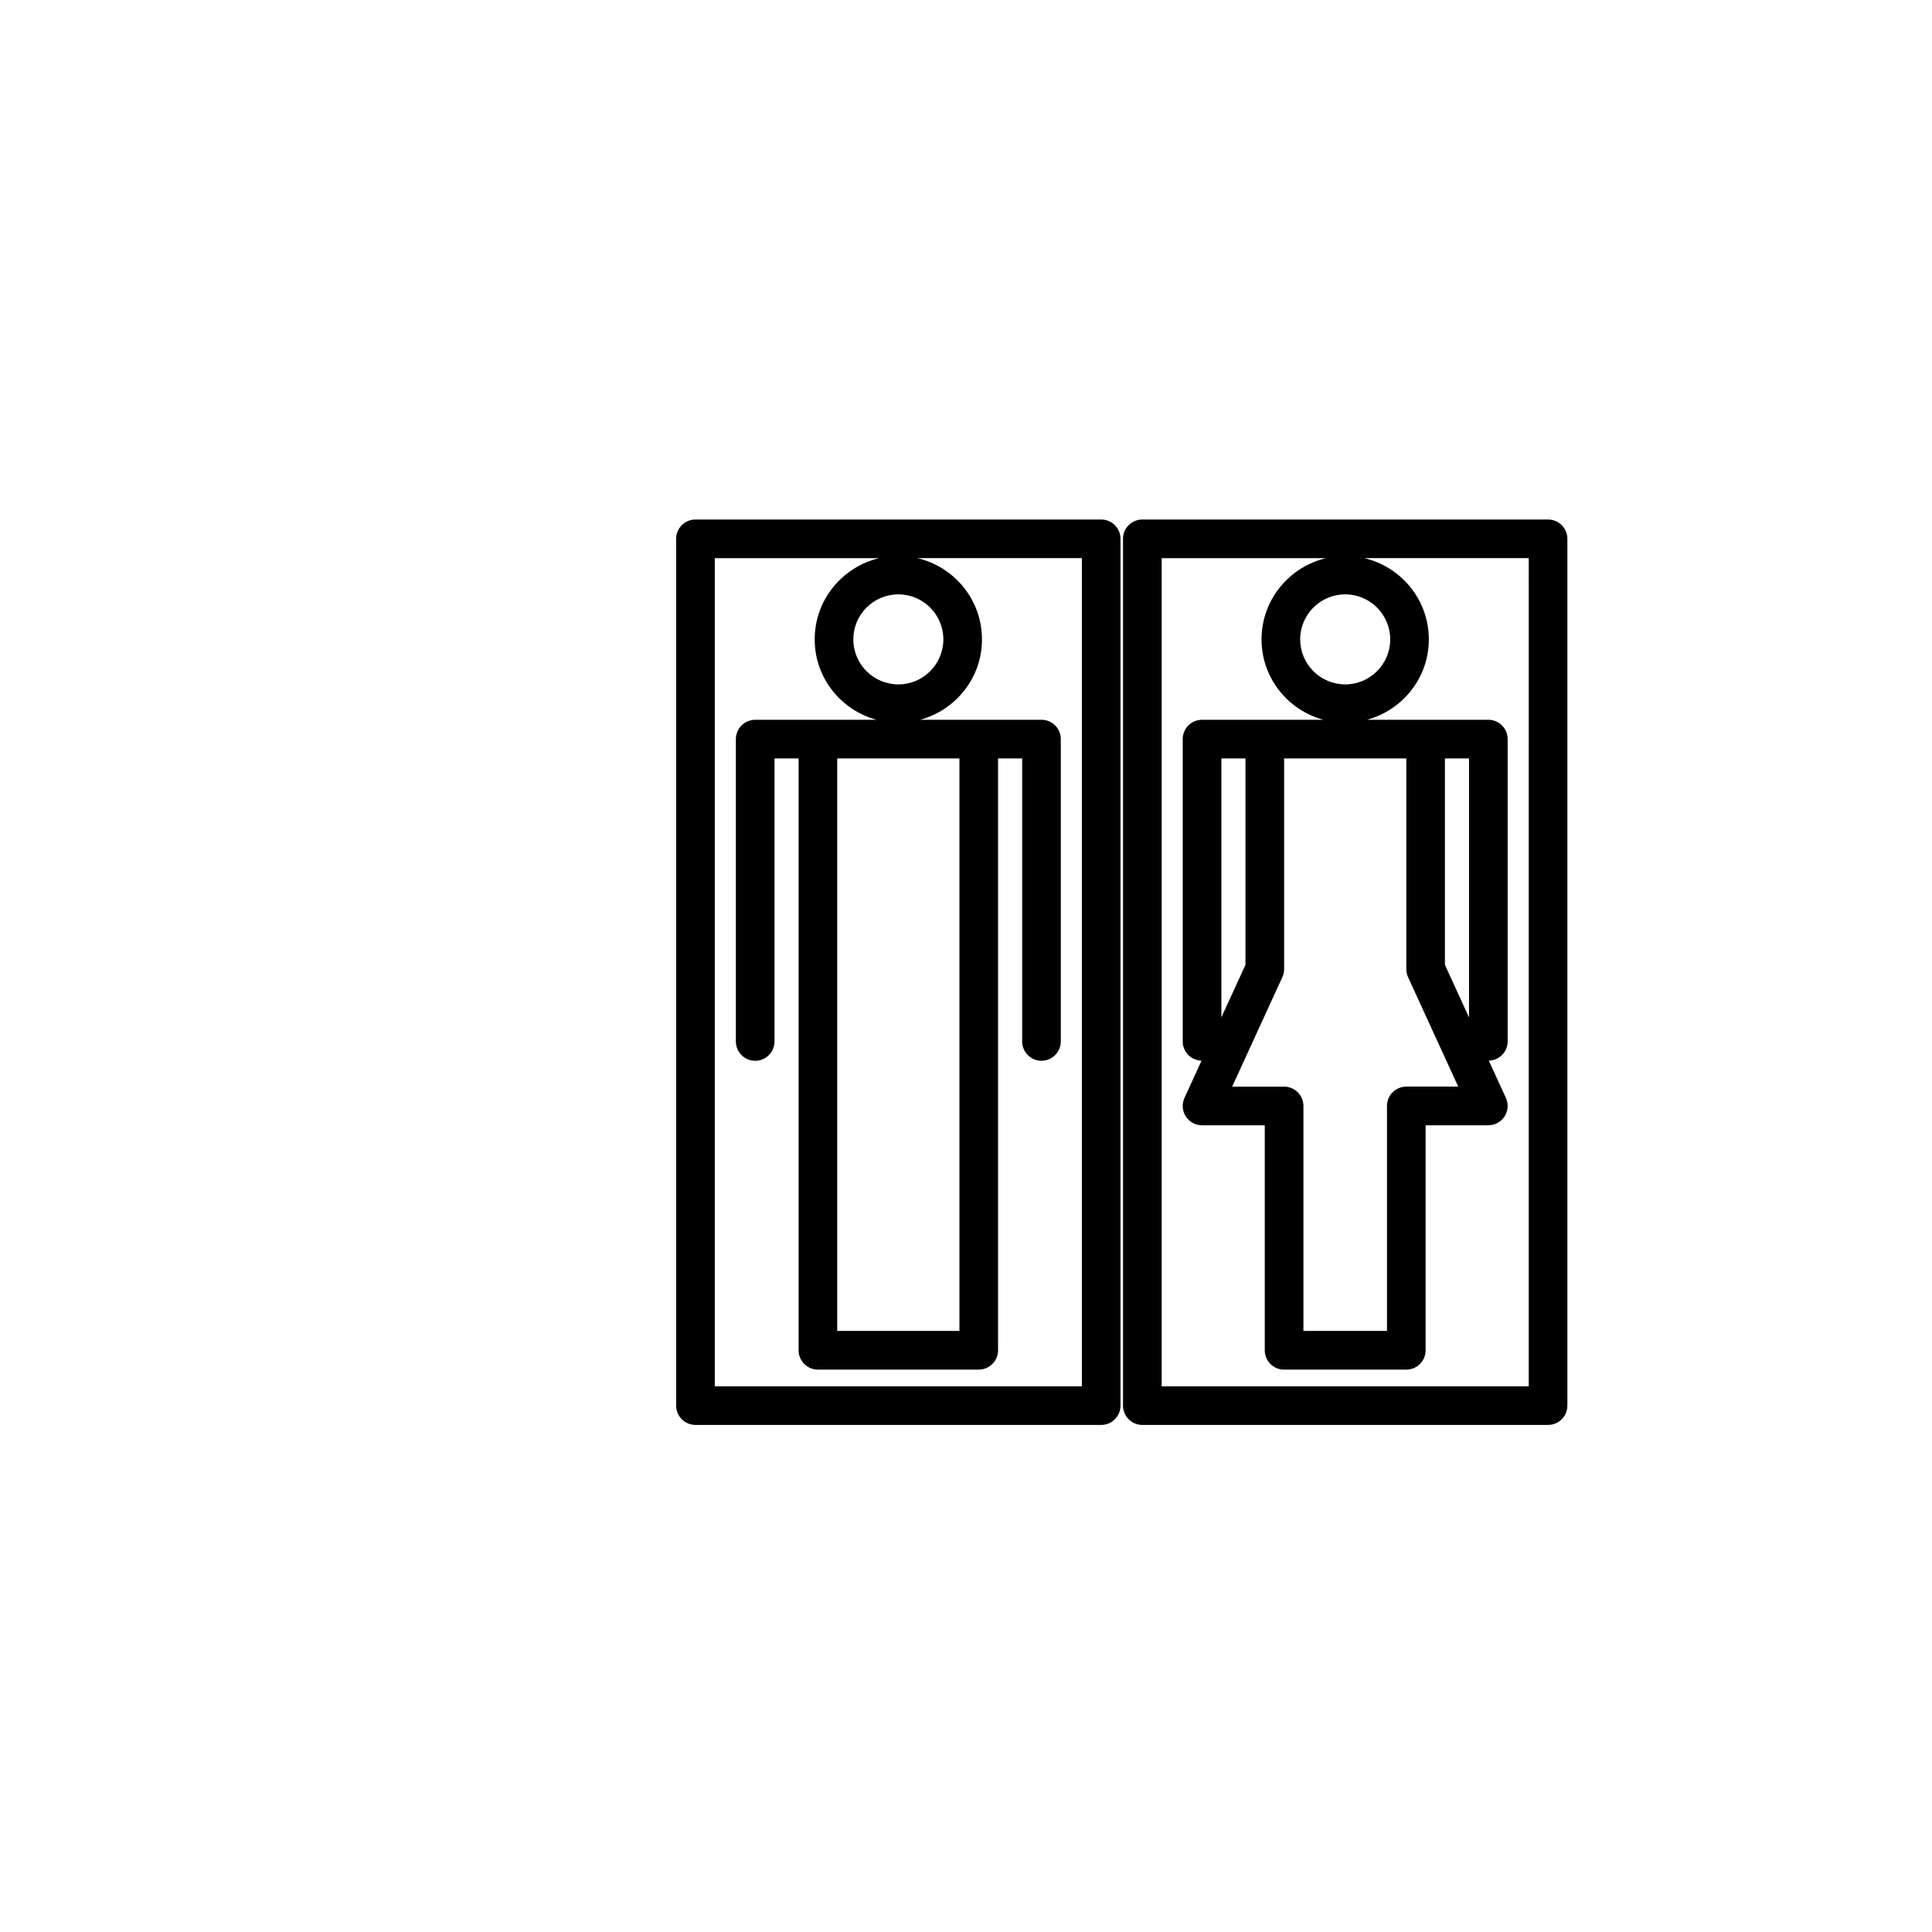
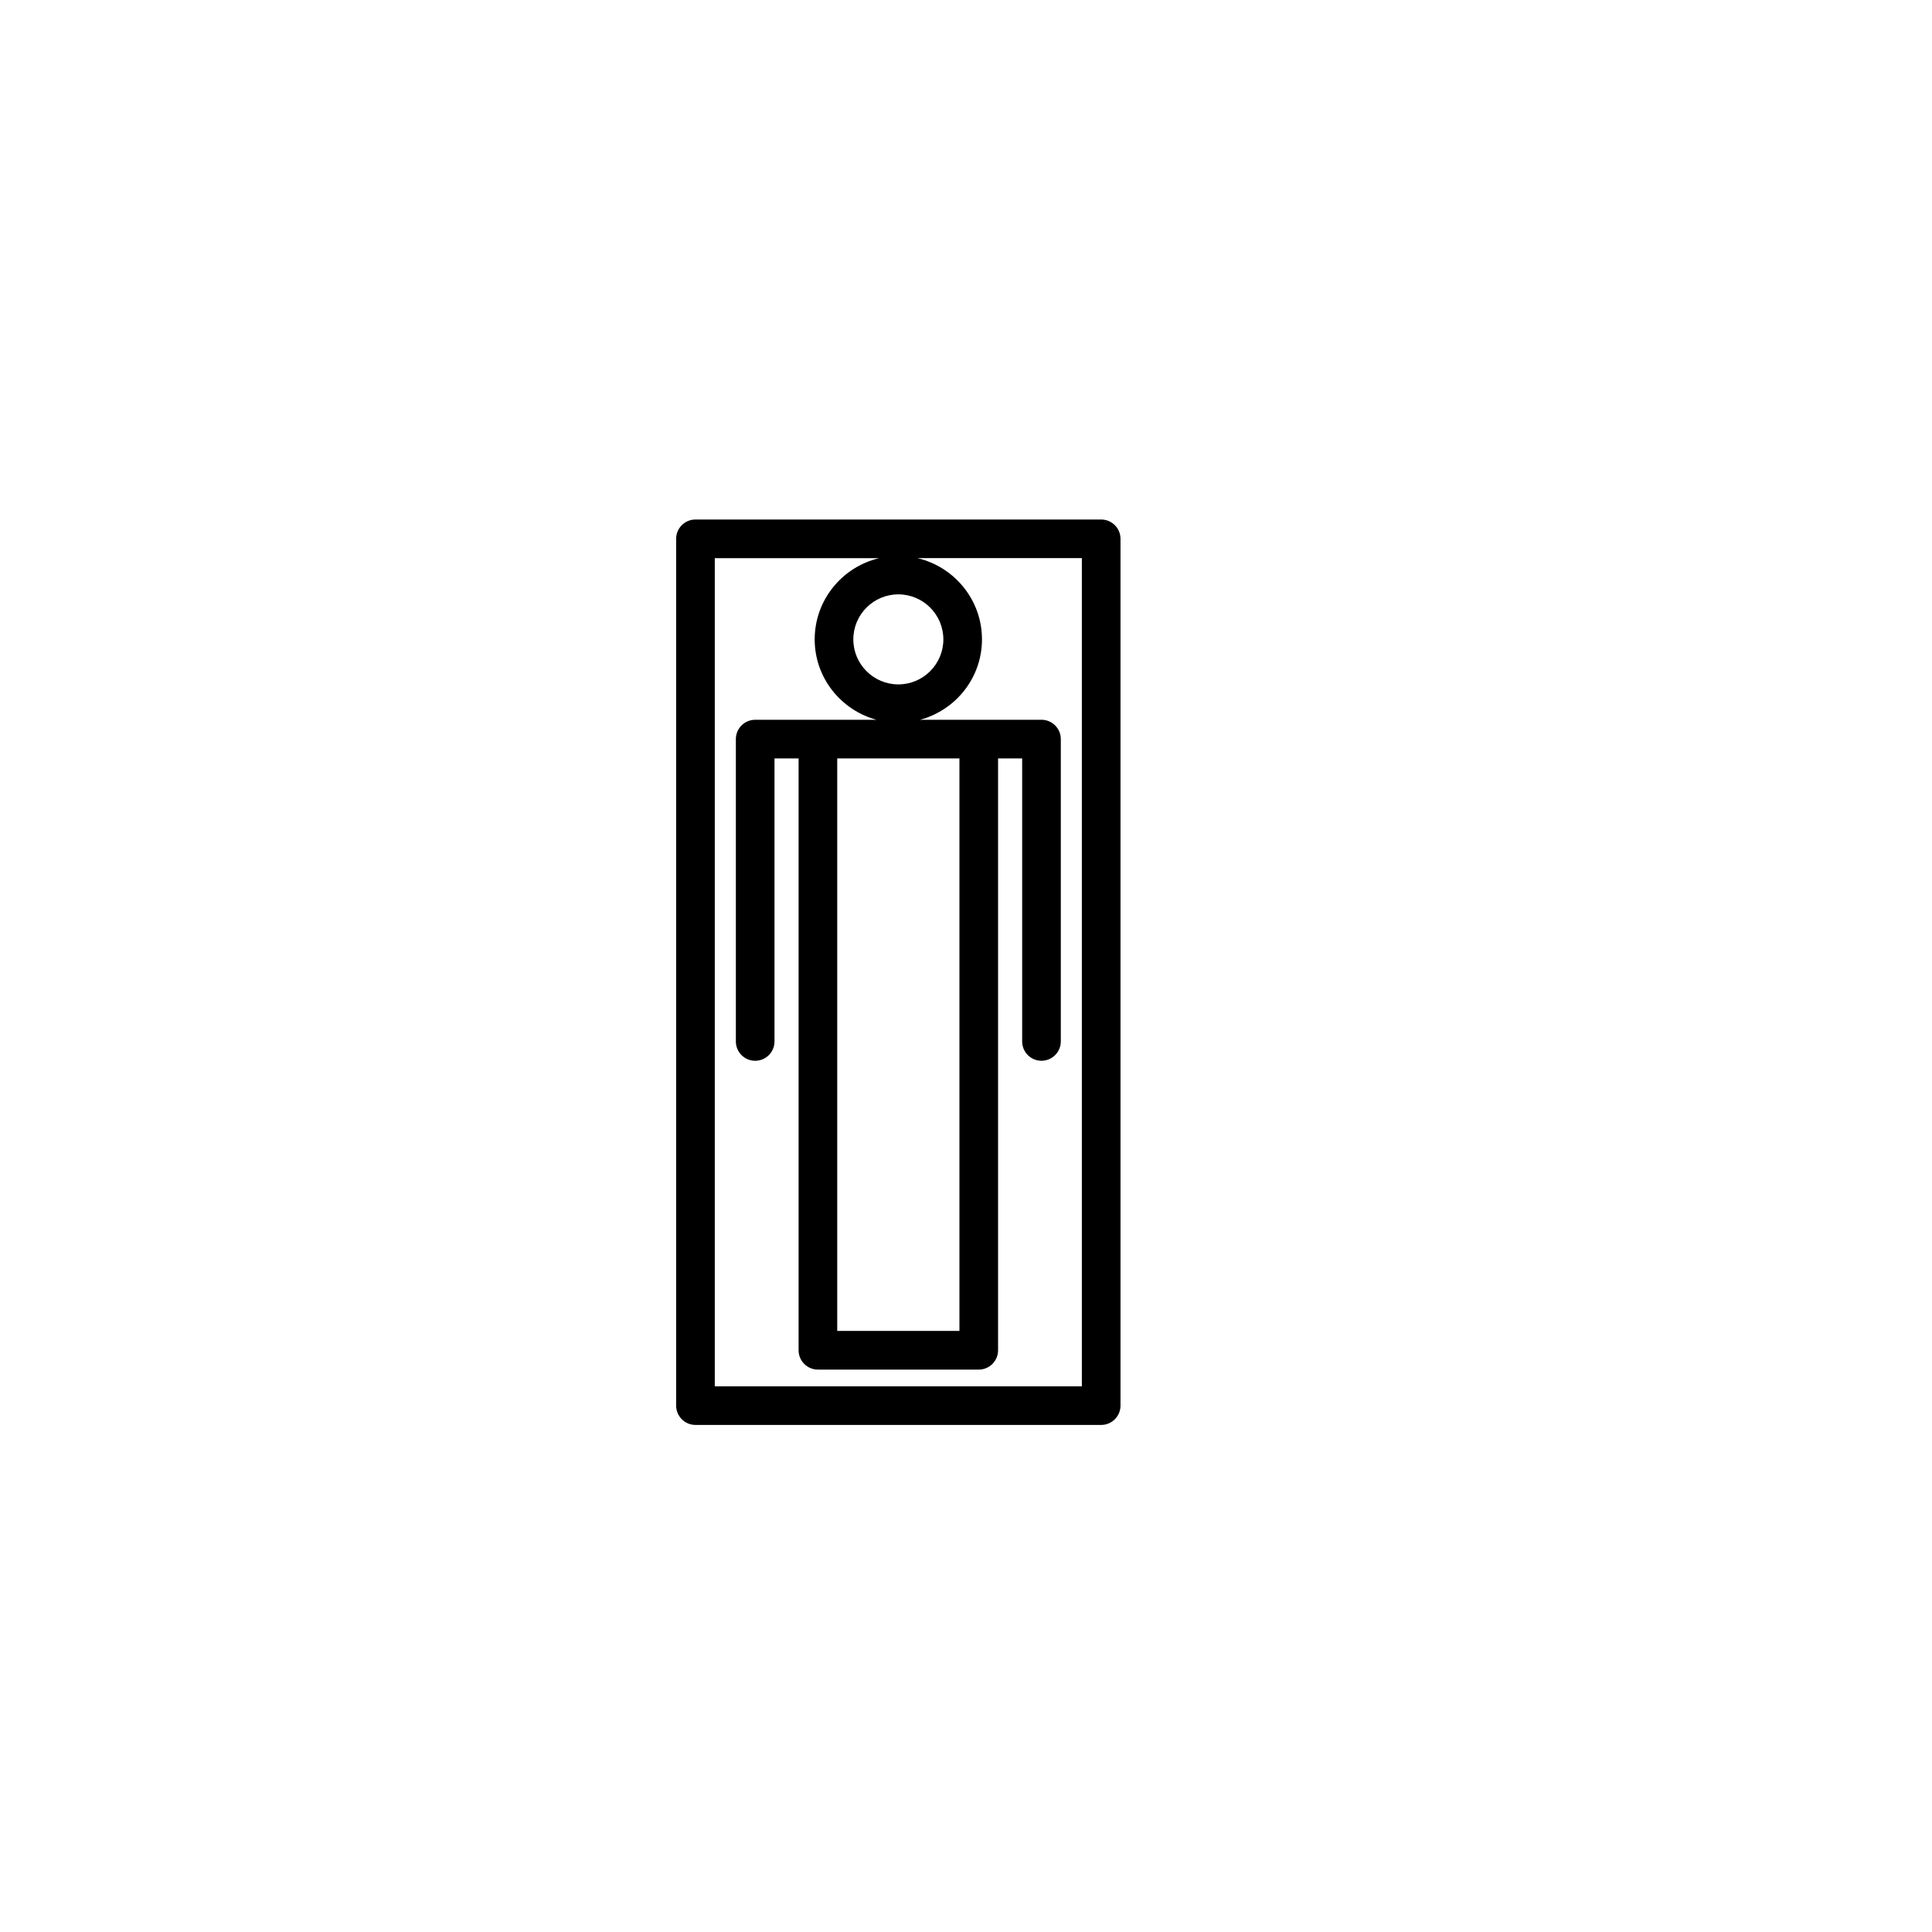
<svg xmlns="http://www.w3.org/2000/svg" version="1.1" id="Layer_1" x="0px" y="0px" width="100px" height="100px" viewBox="0 0 100 100" enable-background="new 0 0 100 100" xml:space="preserve">
  <g>
    <path d="M56.997,26.89h-21c-0.552,0-1,0.448-1,1v44.864c0,0.552,0.448,1,1,1h21c0.552,0,1-0.448,1-1V27.89   C57.997,27.337,57.549,26.89,56.997,26.89z M43.335,39.255h6.325v29.634h-6.325V39.255z M55.997,71.754h-19V28.89h8.509   c-1.909,0.451-3.338,2.16-3.338,4.205c0,1.994,1.362,3.661,3.2,4.161h-3.033h-3.247c-0.552,0-1,0.448-1,1v15.65   c0,0.552,0.448,1,1,1s1-0.448,1-1v-14.65h1.247v30.634c0,0.552,0.448,1,1,1h8.325c0.552,0,1-0.448,1-1V39.255h1.247v14.65   c0,0.552,0.448,1,1,1s1-0.448,1-1v-15.65c0-0.552-0.448-1-1-1H50.66h-3.033c1.838-0.5,3.2-2.167,3.2-4.161   c0-2.045-1.429-3.753-3.338-4.205h8.508V71.754z M46.498,30.764c1.285,0,2.33,1.045,2.33,2.33s-1.045,2.33-2.33,2.33   s-2.33-1.045-2.33-2.33S45.213,30.764,46.498,30.764z" />
-     <path d="M80.127,26.89h-21c-0.552,0-1,0.448-1,1v44.864c0,0.552,0.448,1,1,1h21c0.552,0,1-0.448,1-1V27.89   C81.127,27.337,80.679,26.89,80.127,26.89z M76.036,39.255v13.406l-1.247-2.72V39.255H76.036z M72.88,50.576l2.598,5.667h-2.688   c-0.552,0-1,0.448-1,1v11.646h-4.325V57.244c0-0.552-0.448-1-1-1h-2.688l2.598-5.668c0.06-0.131,0.091-0.273,0.091-0.417V39.255   h6.325V50.16C72.789,50.303,72.82,50.446,72.88,50.576z M63.218,52.661V39.255h1.247v10.686L63.218,52.661z M79.127,71.754h-19   V28.89h8.508c-1.909,0.451-3.338,2.16-3.338,4.205c0,1.994,1.362,3.661,3.2,4.161h-3.033h-3.247c-0.552,0-1,0.448-1,1v15.65   c0,0.543,0.434,0.98,0.974,0.995l-0.883,1.927c-0.142,0.31-0.116,0.67,0.067,0.957c0.184,0.287,0.501,0.46,0.842,0.46h3.247v11.646   c0,0.552,0.448,1,1,1h6.325c0.552,0,1-0.448,1-1V58.244h3.247c0.34,0,0.658-0.173,0.842-0.46c0.184-0.287,0.209-0.647,0.067-0.957   L77.062,54.9c0.539-0.015,0.974-0.452,0.974-0.995v-15.65c0-0.552-0.448-1-1-1h-3.247h-3.033c1.838-0.5,3.2-2.167,3.2-4.161   c0-2.045-1.429-3.753-3.338-4.205h8.509V71.754z M69.627,30.764c1.285,0,2.33,1.045,2.33,2.33s-1.045,2.33-2.33,2.33   s-2.33-1.045-2.33-2.33S68.342,30.764,69.627,30.764z" />
  </g>
</svg>